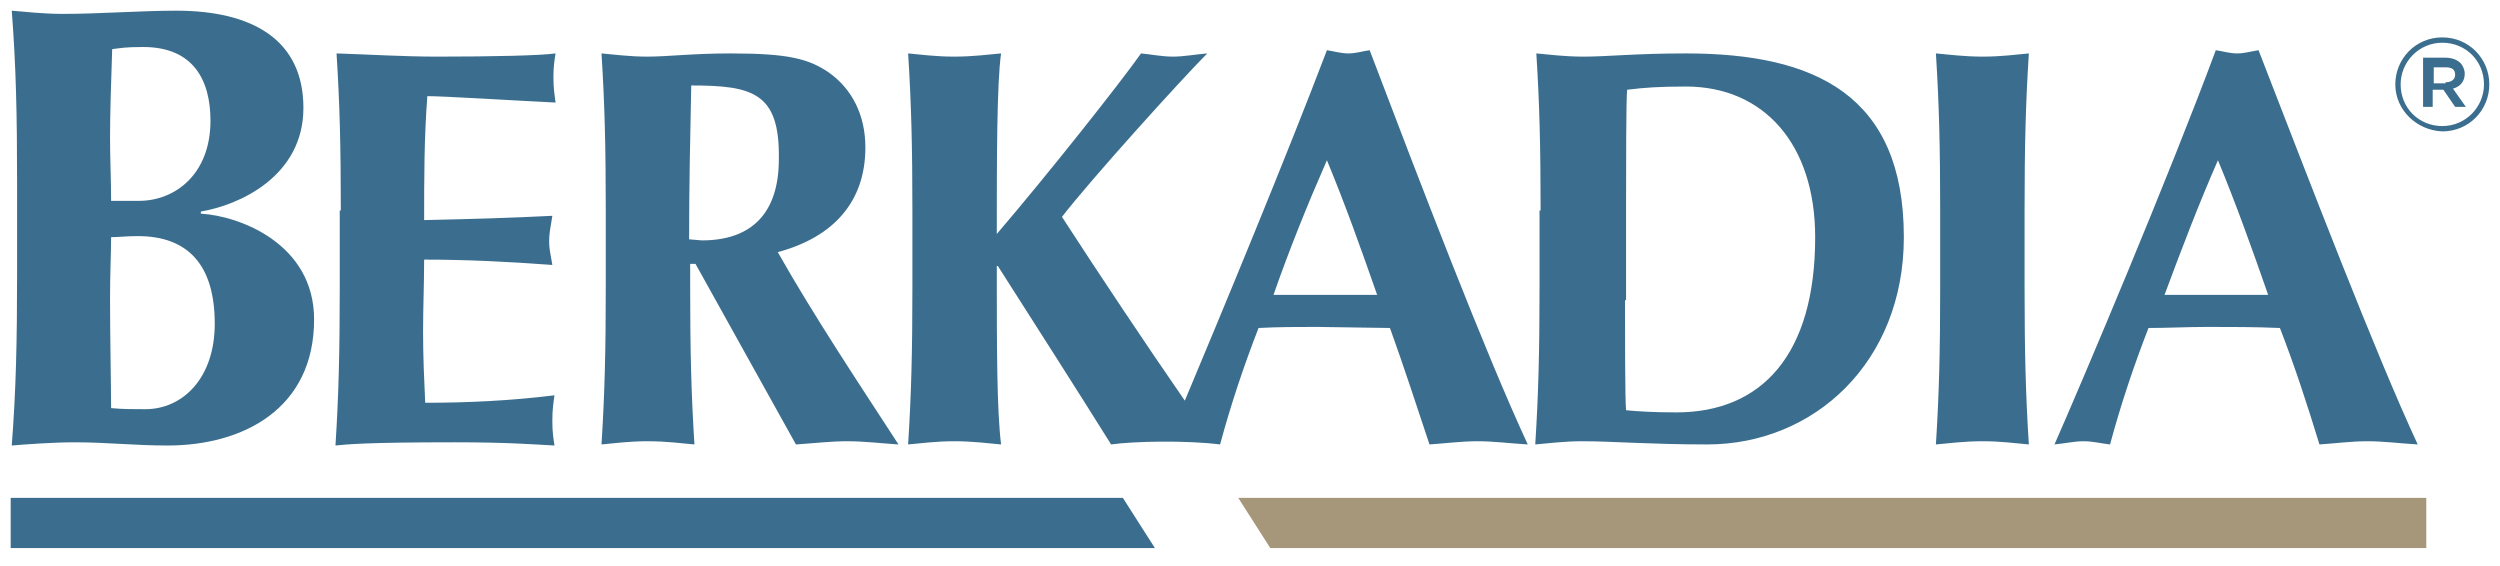
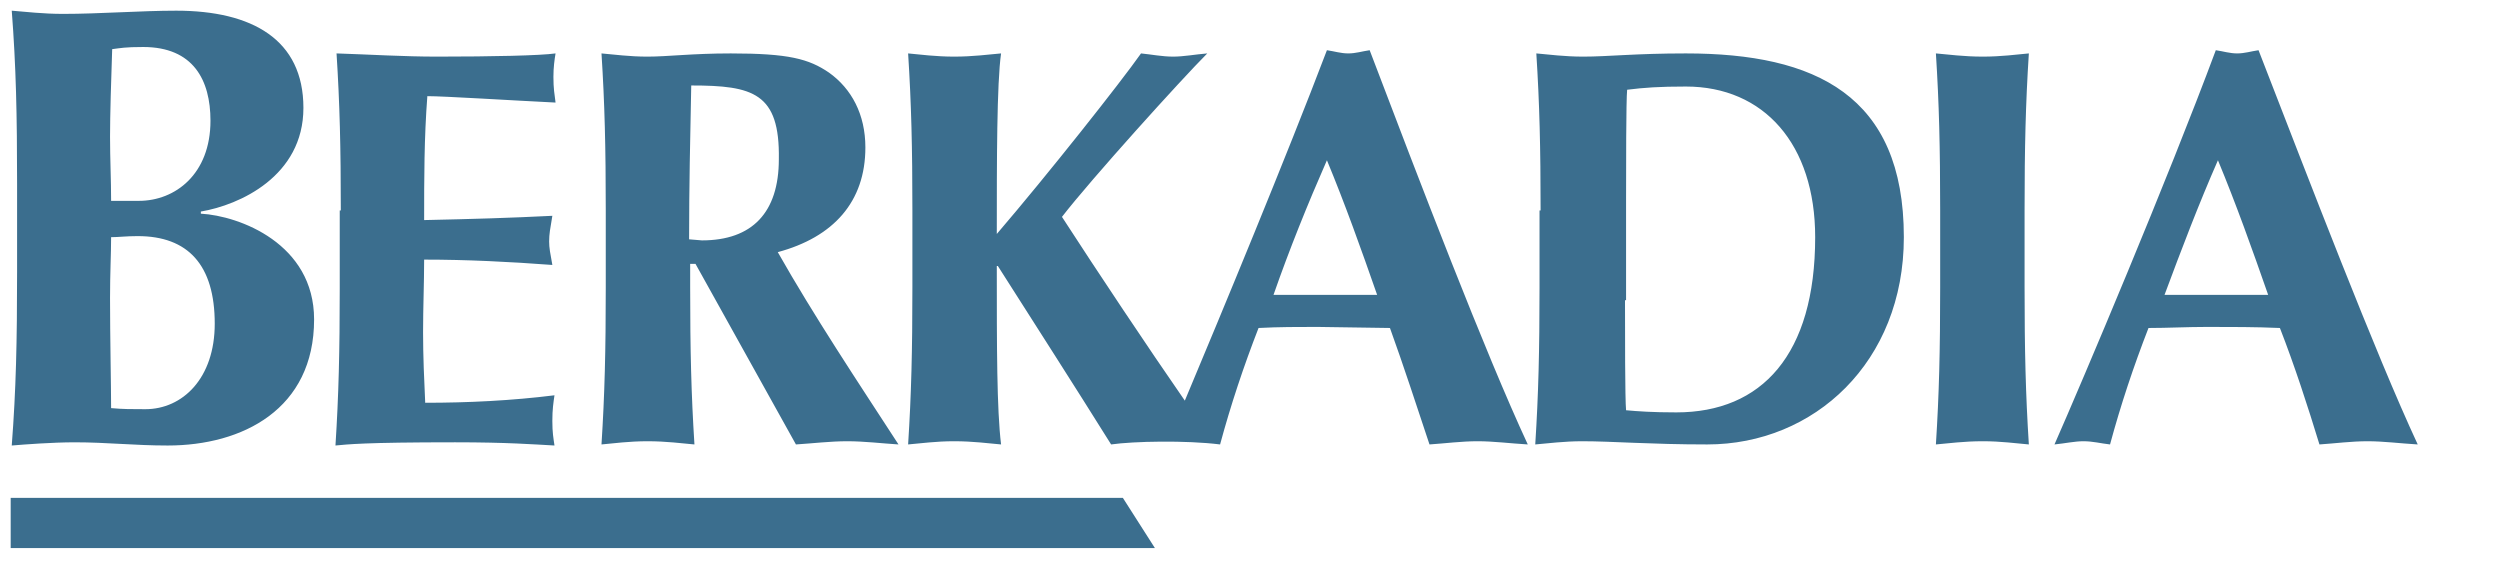
<svg xmlns="http://www.w3.org/2000/svg" width="234" height="53" viewBox="0 0 234 53">
  <g fill="#3B6E8E">
    <path d="M1.6 17.3c0-6.6-.1-11.1-.5-16.3 1.3.1 2.9.3 4.8.3 3.4 0 7.3-.3 10.6-.3 7.1 0 11.9 2.7 11.9 9.1 0 6.4-6 9.1-9.6 9.7v.2c3.6.2 10.6 2.8 10.6 9.9 0 8.4-6.7 11.8-13.7 11.8-3.1 0-5.7-.3-8.7-.3-2.1 0-4.7.2-5.9.3.4-5.2.5-9.7.5-16.3v-8.1zm11.8-12.9c-1.7 0-2.1.1-2.9.2-.1 2.9-.2 6.2-.2 8.2 0 2.1.1 4 .1 6h2.6c3.4 0 6.7-2.5 6.7-7.5 0-3.8-1.6-6.9-6.3-6.9zm-.5 17.7c-1.1 0-1.8.1-2.5.1 0 1.6-.1 3.3-.1 5.7 0 3.7.1 8.2.1 10.3 1.1.1 1.9.1 3.2.1 3.5 0 6.5-2.9 6.5-8 0-5.5-2.5-8.2-7.2-8.2zM31.9 19.7c0-5.9-.1-10-.4-14.7 3.1.1 6.3.3 9.4.3 5.2 0 9.7-.1 11.1-.3-.1.6-.2 1.3-.2 2.2 0 1.1.1 1.6.2 2.4-4.1-.2-10.4-.6-12-.6-.3 3.9-.3 7.7-.3 11.6 4.6-.1 8-.2 12-.4-.2 1.2-.3 1.7-.3 2.4 0 .6.1 1.1.3 2.2-4-.3-8-.5-12-.5 0 2.2-.1 4.5-.1 6.8 0 2.2.1 4.5.2 6.6 4 0 8.1-.2 12.1-.7-.1.7-.2 1.3-.2 2.4 0 1.1.1 1.6.2 2.3-1.9-.1-4.4-.3-9.3-.3-8.6 0-10.1.2-11.2.3.3-4.7.4-8.8.4-14.7v-7.3zM65.1 24.7h-.5v2.2c0 5.9.1 10 .4 14.7-1.2-.1-2.6-.3-4.4-.3-1.7 0-3.2.2-4.3.3.3-4.7.4-8.8.4-14.7v-7.2c0-5.9-.1-10-.4-14.7 1.2.1 2.6.3 4.3.3 1.9 0 4.2-.3 7.8-.3 5.4 0 7.3.5 9.2 1.8 2.1 1.5 3.4 3.9 3.4 7 0 5.1-3 8.4-8.2 9.8 3.4 6 7.4 12 11.3 18-1.6-.1-3.2-.3-4.8-.3-1.6 0-3.2.2-4.8.3l-9.4-16.9zm-.4-16.7c-.1 4.8-.2 9.6-.2 14.4l1.2.1c4.7 0 7.2-2.6 7.2-7.6.1-6.2-2.4-6.9-8.2-6.9zM128.2 4.7c-.7.1-1.3.3-2 .3s-1.3-.2-2-.3c-3.8 10-9.9 24.7-13.3 32.8-3.4-4.9-8.2-12.1-11.5-17.2 2.7-3.5 11.2-12.9 13.6-15.3-1.2.1-2.2.3-3.2.3s-2-.2-3-.3c-1.9 2.7-8.7 11.3-13.5 16.9 0-6.8 0-14.1.4-16.9-1.2.1-2.6.3-4.4.3-1.7 0-3.2-.2-4.3-.3.3 4.7.4 8.8.4 14.7v7.2c0 5.9-.1 10-.4 14.7 1.2-.1 2.6-.3 4.3-.3 1.8 0 3.2.2 4.4.3-.4-3.3-.4-9-.4-16.7h.1c3.5 5.5 7.1 11.1 10.6 16.7 2.1-.3 7-.4 10.2 0 1-3.7 2.2-7.3 3.6-10.9 1.9-.1 3.7-.1 5.5-.1l6.8.1c1.3 3.6 2.5 7.3 3.7 10.9 1.5-.1 3-.3 4.5-.3s3 .2 4.7.3c-4-8.6-10.2-24.8-14.8-36.9zm-9 22.9c1.5-4.3 3.2-8.5 5-12.6 1.7 4.1 3.2 8.3 4.7 12.6h-9.7zM144.2 19.7c0-5.9-.1-10-.4-14.7 1.2.1 2.6.3 4.4.3 2.3 0 4.9-.3 9.6-.3 12.1 0 20.4 3.9 20.4 17.2 0 11.7-8.4 19.4-18.4 19.4-5.3 0-8.9-.3-11.7-.3-1.7 0-3.2.2-4.4.3.3-4.7.4-8.8.4-14.7v-7.2zm7.9 8.4c0 2.9 0 9.3.1 10.3 1.1.1 2.5.2 4.7.2 8 0 13-5.4 13-16.4 0-8.7-4.8-14.1-12.1-14.1-2.5 0-3.9.1-5.5.3-.1 1-.1 7.5-.1 10.3v9.4zM181.6 19.7c0-5.9-.1-10-.4-14.7 1.2.1 2.6.3 4.4.3 1.7 0 3.2-.2 4.3-.3-.3 4.7-.4 8.8-.4 14.7v7.2c0 5.9.1 10 .4 14.7-1.2-.1-2.6-.3-4.3-.3-1.8 0-3.2.2-4.4.3.3-4.7.4-8.8.4-14.7v-7.2zM226.3 41.6c-1.7-.1-3.2-.3-4.7-.3s-3 .2-4.5.3c-1.1-3.6-2.3-7.3-3.7-10.9-2.3-.1-4.5-.1-6.8-.1-1.9 0-3.7.1-5.5.1-1.4 3.6-2.6 7.2-3.6 10.9-.9-.1-1.6-.3-2.5-.3-.8 0-1.7.2-2.7.3 2.6-5.9 10.6-24.8 15.1-36.9.7.1 1.3.3 2 .3s1.3-.2 2-.3c4.7 12.1 10.9 28.3 14.9 36.9zm-14-14c-1.5-4.3-3-8.5-4.7-12.6-1.8 4.1-3.4 8.3-5 12.6h9.7z" />
  </g>
  <path fill="#3B6E8E" d="M105.1 46.6h-104.1v4.7h107.1z" />
-   <path fill="#A6967A" d="M115.9 46.6l3 4.7h108.2v-4.7z" />
-   <path fill="#3B6E8E" d="M224.2 7.9c0-2.4 1.9-4.4 4.4-4.4 2.5 0 4.4 2 4.4 4.4 0 2.4-1.9 4.4-4.4 4.4-2.4-.1-4.4-2-4.4-4.4zm8.3 0c0-2.2-1.7-3.9-3.9-3.9s-3.9 1.8-3.9 3.9c0 2.2 1.7 3.9 3.9 3.9s3.9-1.8 3.9-3.9zm-5.6-2.5h2c.6 0 1.1.2 1.4.5.2.2.4.6.4 1 0 .7-.4 1.2-1.1 1.4l1.2 1.7h-1l-1.1-1.6h-1v1.6h-.9v-4.6zm2 2.3c.6 0 .9-.3.9-.7 0-.5-.3-.7-.9-.7h-1.1v1.5h1.1z" />
</svg>